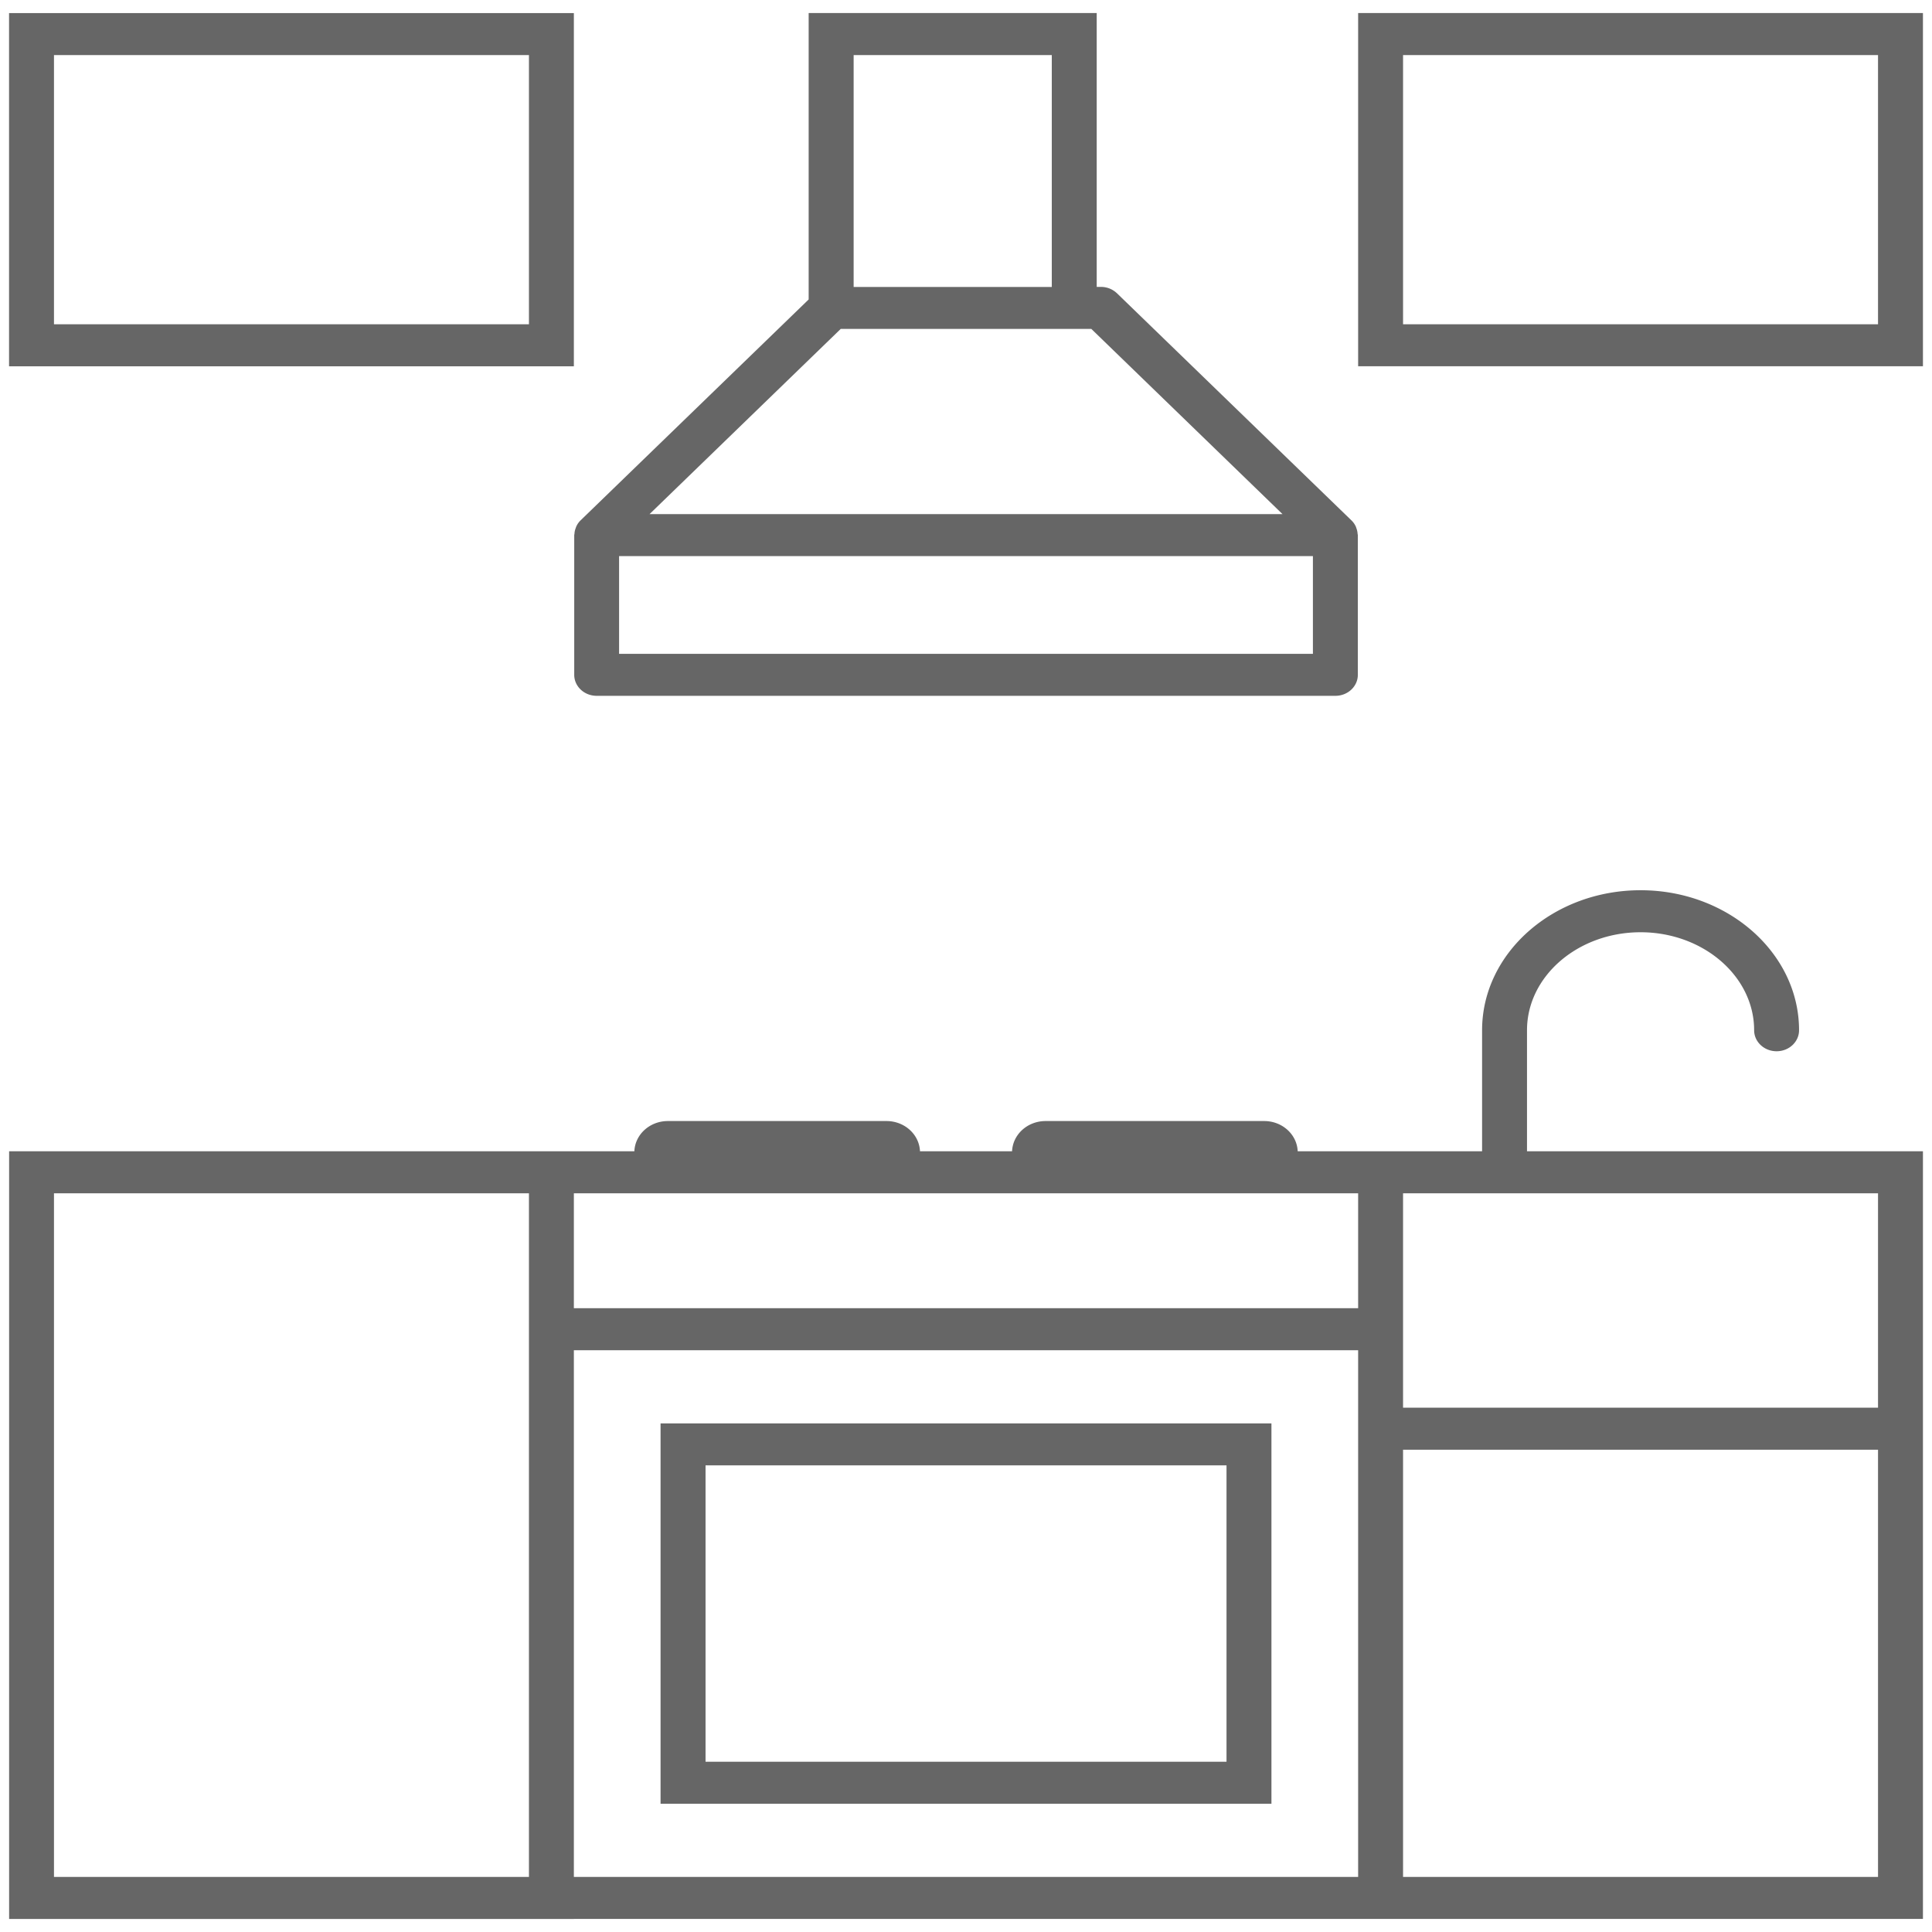
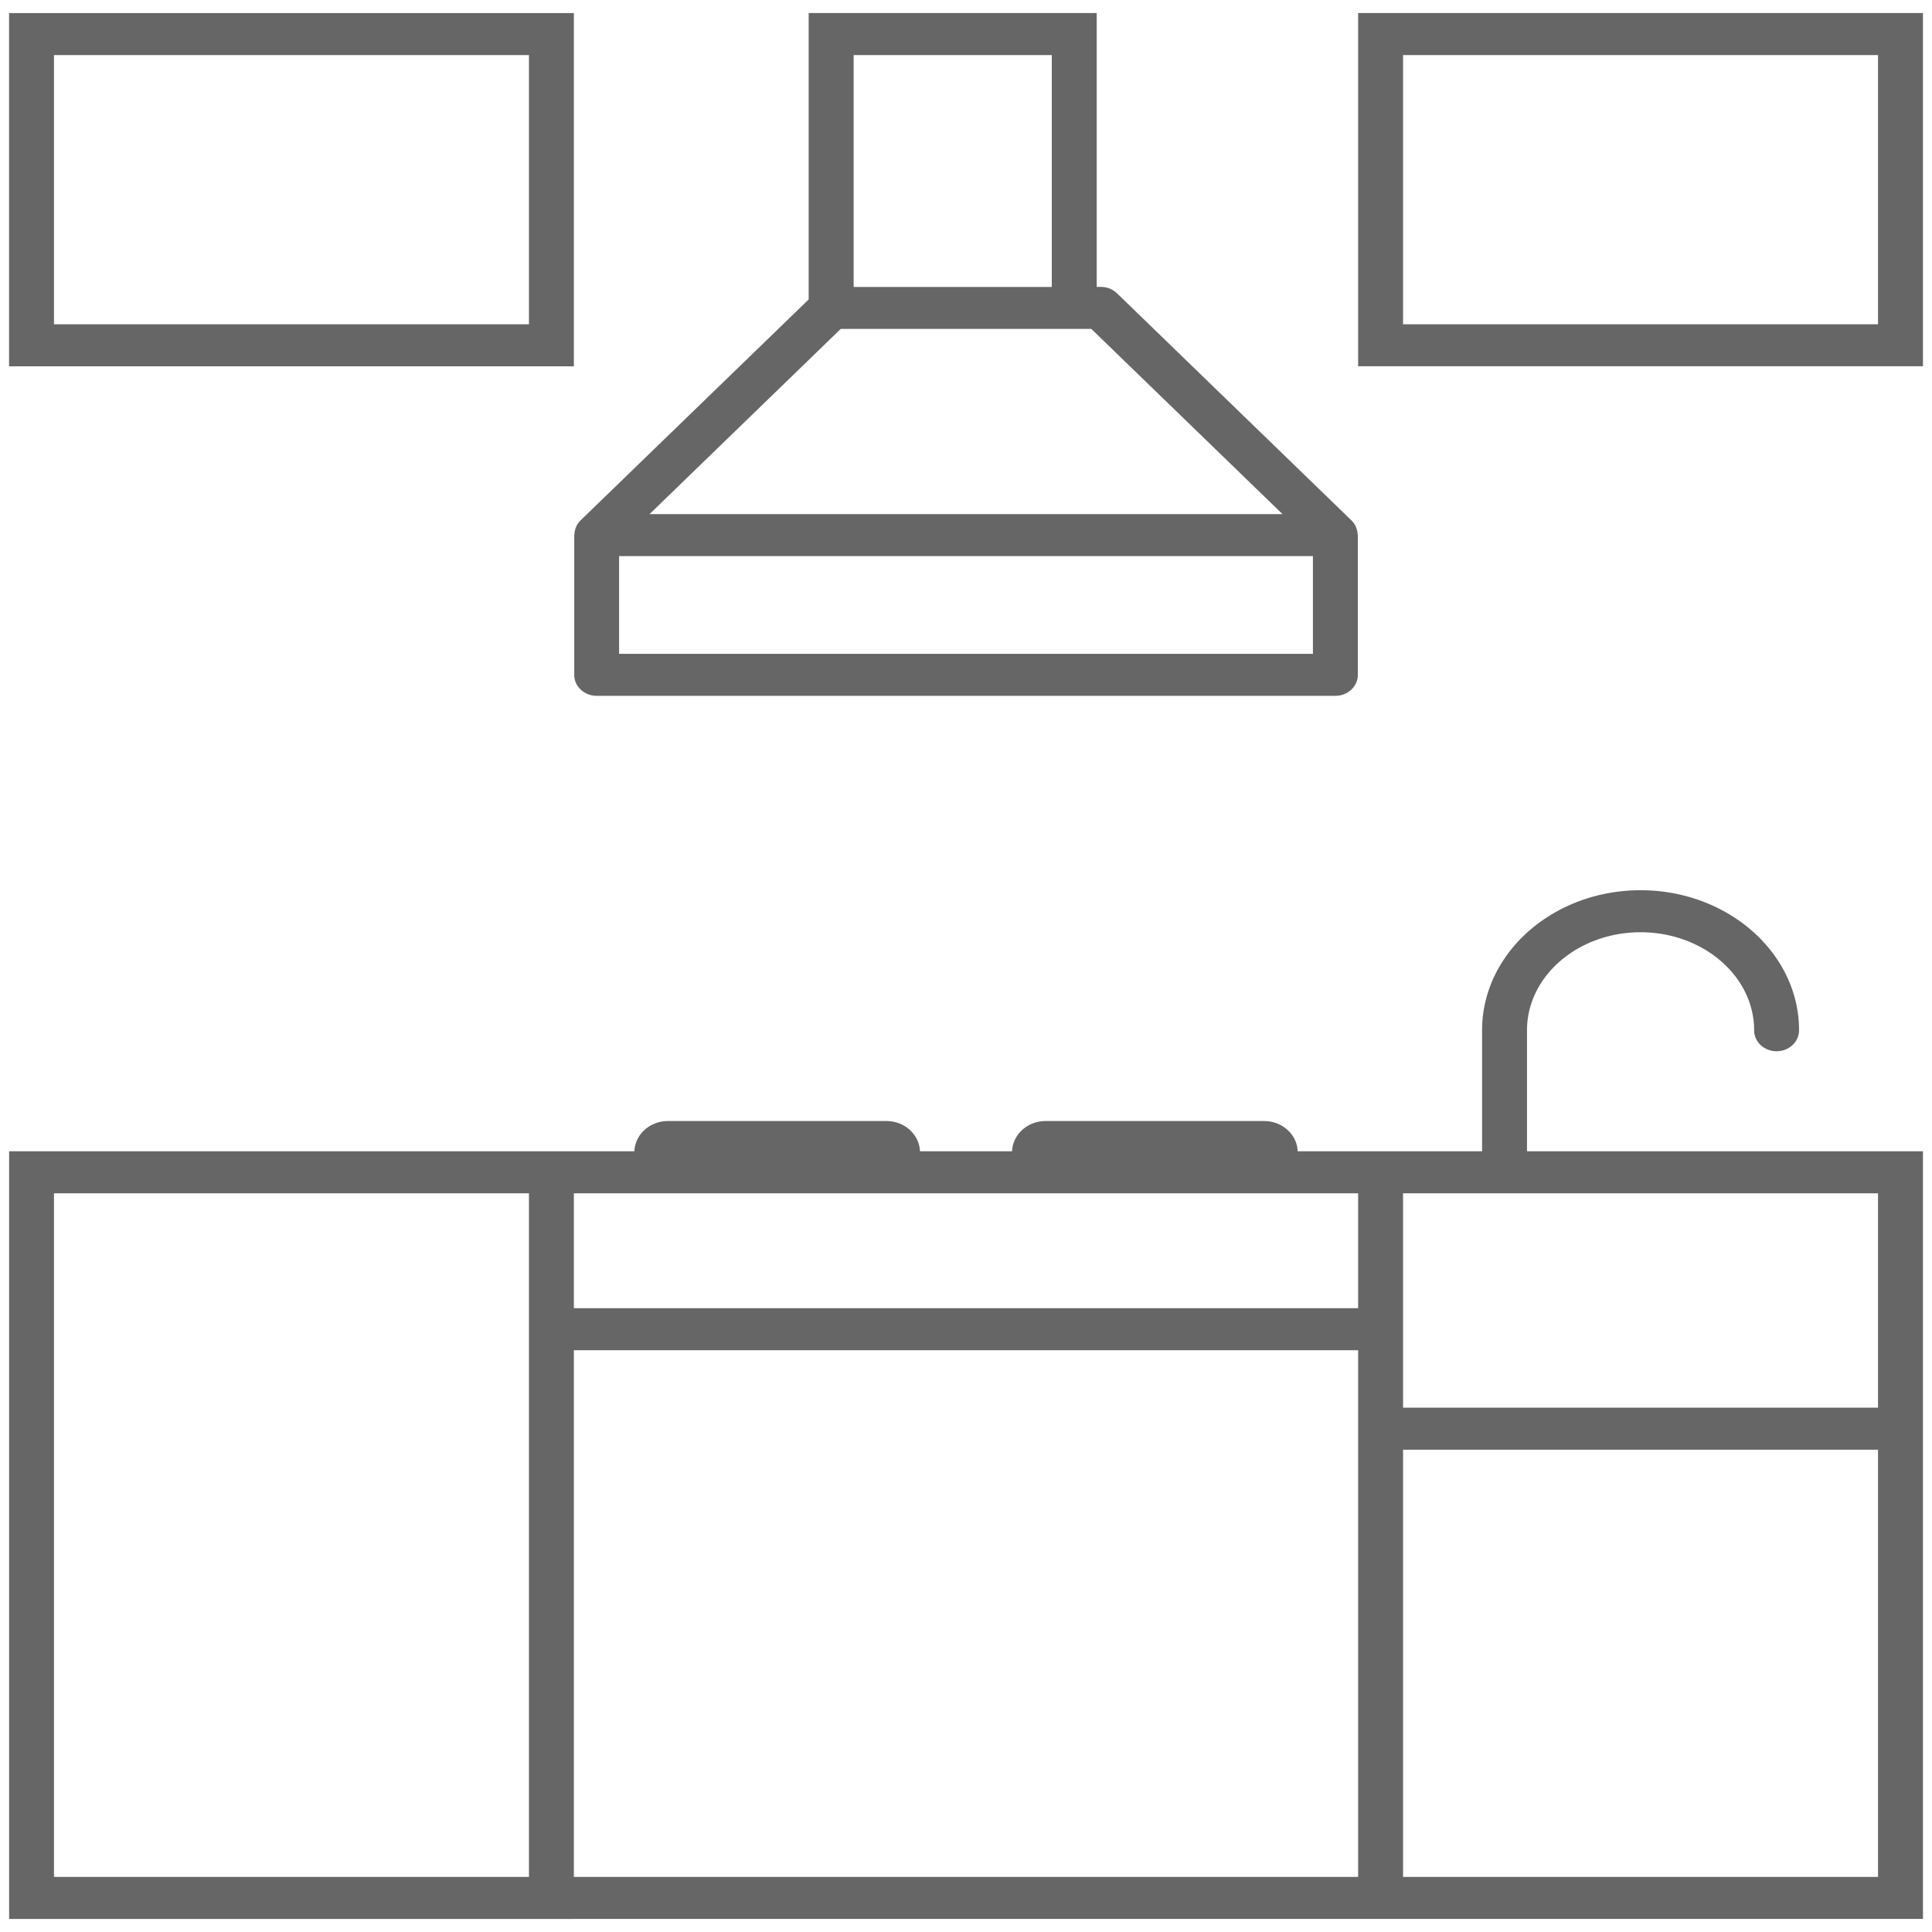
<svg xmlns="http://www.w3.org/2000/svg" width="32" height="32" viewBox="0 0 32 32">
-   <path fill="#666666" d="M10.941 29.876h10.118v-6.3H10.941v6.3zm.744-5.605h8.63v4.909h-8.629v-4.909z" />
  <path fill="#666666" d="M9.505 31.783H31.85V19.069h-6.558v-2.005c0-.895.844-1.623 1.881-1.623s1.881.729 1.881 1.623c0 .192.166.348.372.348s.372-.156.372-.348c0-1.278-1.178-2.319-2.625-2.319s-2.625 1.04-2.625 2.319v2.005h-3.054c-.012-.279-.255-.501-.556-.501h-3.619c-.301 0-.544.222-.556.501h-1.525c-.012-.279-.255-.501-.556-.501h-3.619c-.301 0-.544.222-.556.501H.151v12.715h9.355zm12.99-.695H9.505v-8.724h12.99v8.724zm.744-11.323h7.867v3.551h-7.867v-3.551zm0 11.323v-7.076h7.867v7.076h-7.867zM9.505 19.765h12.99v1.903H9.505v-1.903zM.894 31.088V19.765h7.867v11.323H.895zM9.505.217H.15v5.85h9.355V.217zm-.744 5.154H.894V.912h7.867v4.459zm13.734.695h9.355V.216h-9.355v5.85zm.744-5.154h7.867v4.459h-7.867V.912zM13.394.217V4.96l-3.78 3.661a.334.334 0 00-.067.095l-.001.002c-.005.01-.007.02-.011.03a.295.295 0 00-.02.092v.001c0 .007-.004.013-.004.021v2.315c0 .192.166.348.372.348h12.235c.206 0 .372-.156.372-.348V8.862c0-.007-.004-.013-.004-.021a.321.321 0 00-.021-.095l.001.002c-.004-.01-.006-.02-.011-.03a.328.328 0 00-.069-.097l-3.884-3.762a.384.384 0 00-.266-.107H18.165V.216h-4.77zm.745.695h3.282v3.841h-3.282V.913zm7.607 9.918H10.254V9.211h11.492v1.62zm-.504-2.315H10.759l3.166-3.067h4.151l3.166 3.067z" />
</svg>